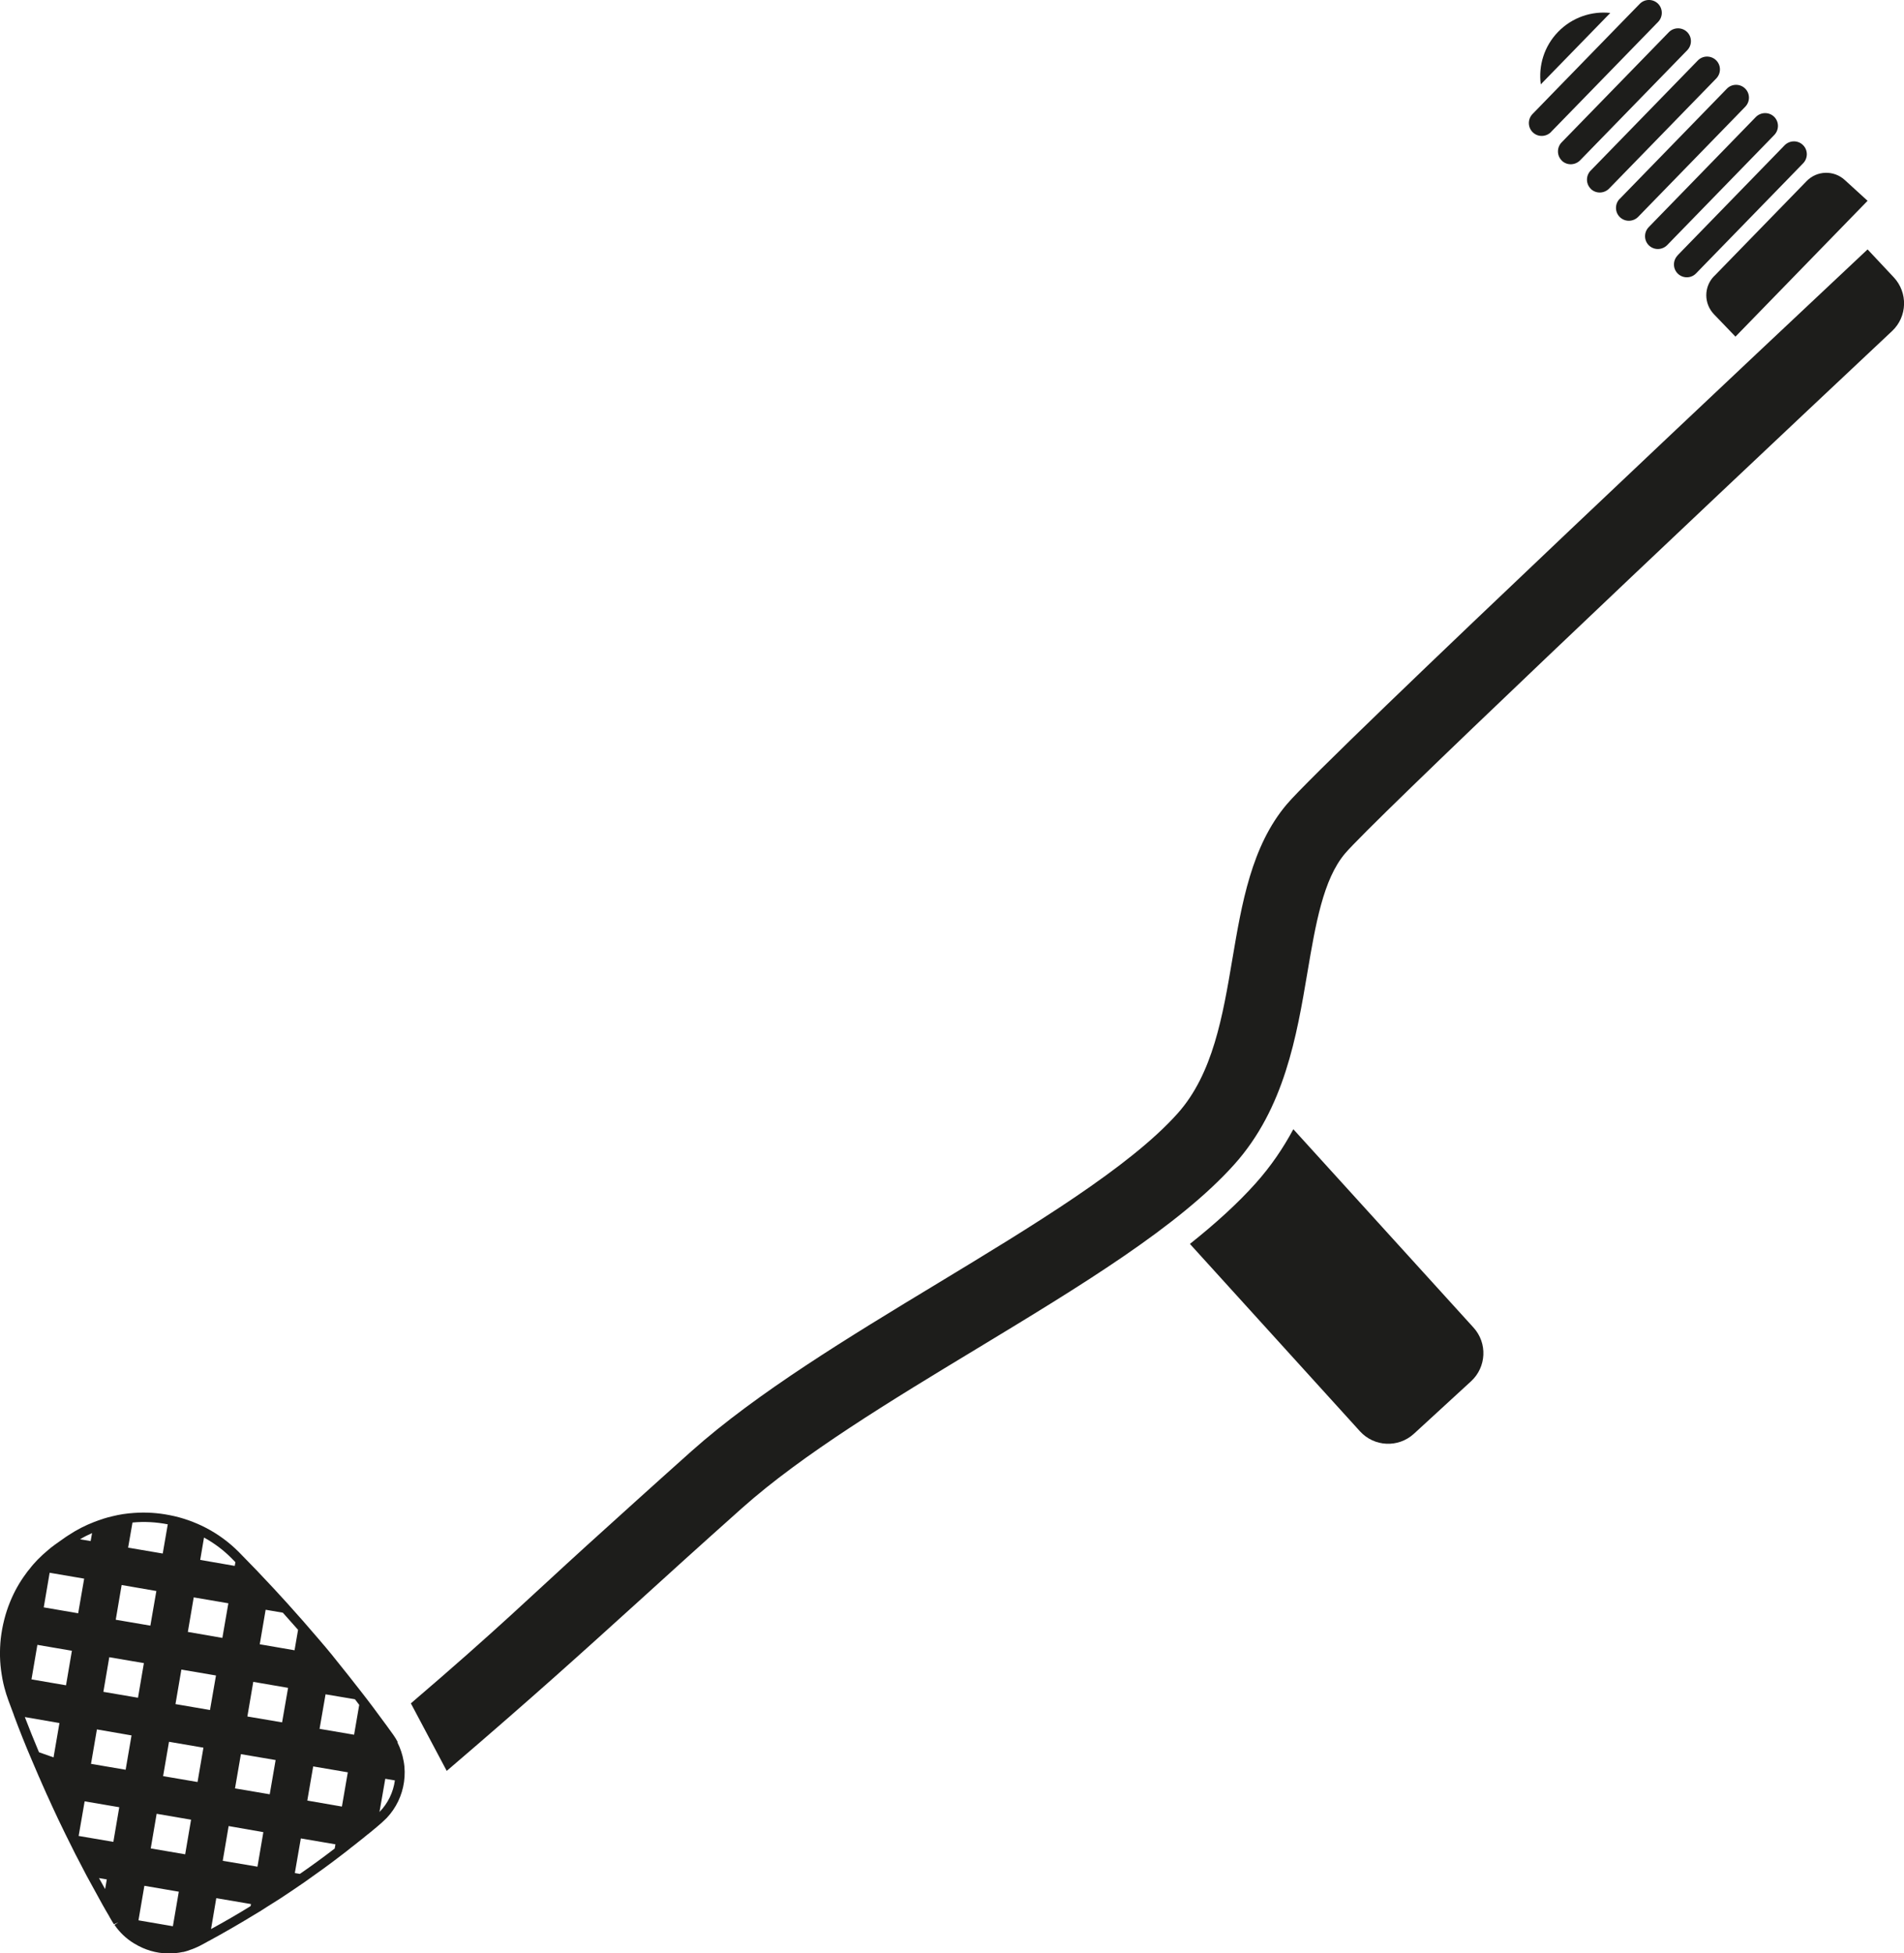
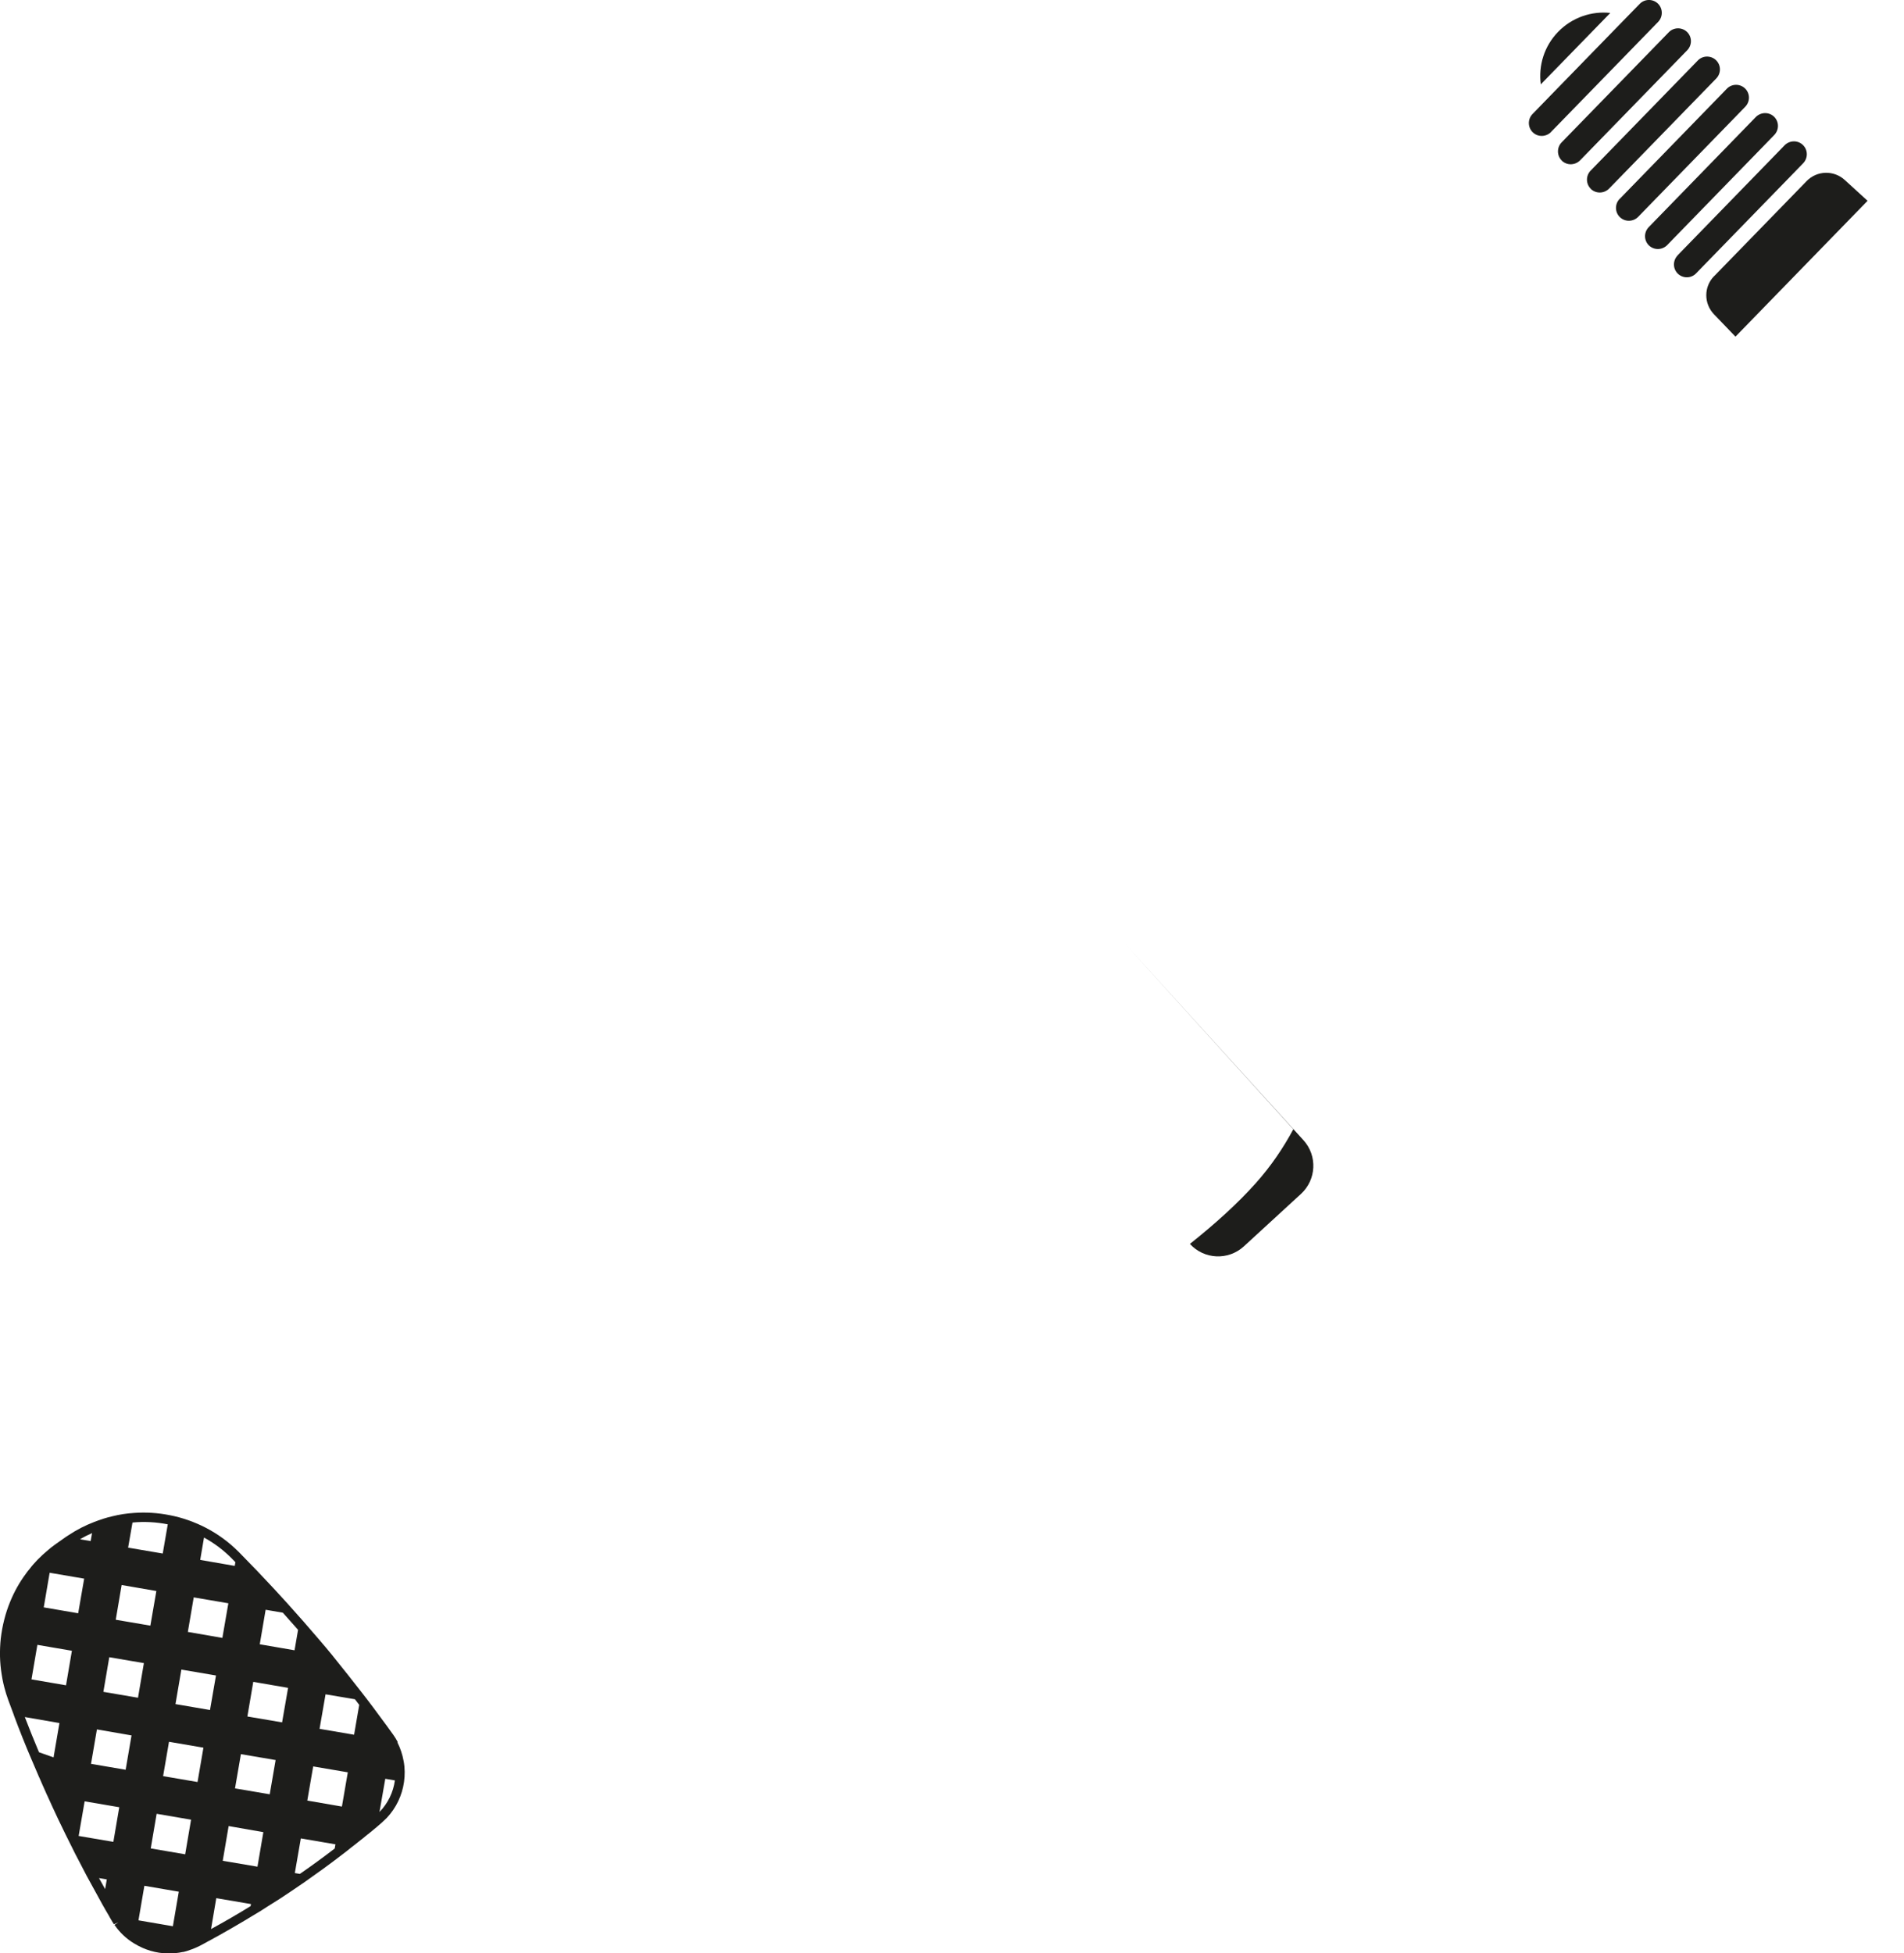
<svg xmlns="http://www.w3.org/2000/svg" id="uuid-16d3f601-3f77-4df2-9e22-11d610f438a9" data-name="Layer 2" viewBox="0 0 200.19 205.35">
  <path d="M180.22,29.03c-1.09,1.12-1.09,2.89,0,4.02l2.25,2.34,13.89-14.28-2.4-2.19c-1.15-1.05-2.93-1-4.01,.12l-9.73,10Z" fill="#1d1d1b" />
  <path d="M176.39,26.85c-.52,.54-.52,1.39,.02,1.92,.54,.52,1.4,.51,1.92-.03l.63-.65,10-10.28,.63-.65c.52-.54,.51-1.4-.03-1.92-.54-.52-1.39-.5-1.92,.03l-.63,.65-10,10.28-.63,.65Z" fill="#1d1d1b" />
  <path d="M173.35,23.88c-.52,.54-.52,1.39,.02,1.92,.54,.52,1.39,.5,1.92-.03l.63-.65,10-10.28,.63-.65c.52-.54,.52-1.39-.02-1.92-.54-.52-1.39-.5-1.92,.03l-.63,.65-10,10.28-.63,.65Z" fill="#1d1d1b" />
  <path d="M170.29,20.91c-.52,.54-.51,1.4,.03,1.92,.54,.52,1.39,.5,1.92-.03l.63-.65,10-10.28,.63-.65c.52-.54,.52-1.39-.02-1.92-.54-.52-1.4-.51-1.92,.03l-.63,.65-10,10.28-.63,.65Z" fill="#1d1d1b" />
  <path d="M167.26,19.86c.54,.52,1.39,.5,1.92-.03l11.27-11.58c.52-.54,.52-1.39-.02-1.92-.54-.52-1.4-.51-1.92,.03l-11.27,11.58c-.52,.54-.51,1.4,.03,1.92Z" fill="#1d1d1b" />
  <path d="M164.21,16.89c.54,.52,1.39,.5,1.92-.03l11.27-11.58c.52-.54,.52-1.39-.02-1.92-.54-.52-1.4-.51-1.92,.03l-11.27,11.58c-.52,.54-.51,1.4,.03,1.92Z" fill="#1d1d1b" />
  <path d="M163.07,13.88l11.27-11.58c.52-.54,.51-1.4-.02-1.92-.54-.52-1.4-.51-1.92,.03l-1.99,2.04-7.3,7.5-1.98,2.04c-.52,.54-.51,1.4,.03,1.92,.53,.52,1.39,.5,1.92-.03Z" fill="#1d1d1b" />
  <path d="M161.99,8.88l7.32-7.52h-.01c-1.95-.21-3.99,.46-5.47,1.98-1.48,1.52-2.09,3.57-1.83,5.53h0Z" fill="#1d1d1b" />
-   <path d="M199.1,29.14l-2.74-2.92c-5.82,5.46-56.97,53.49-61.07,58.34-3.71,4.38-4.73,10.44-5.72,16.29-1,5.92-2.03,12.04-5.75,16.2-5.05,5.66-15.32,11.86-25.24,17.87-9.34,5.65-18.99,11.5-25.9,17.66-4.48,4-7.88,7.09-11,9.91-5.98,5.43-9.27,8.7-18.48,16.58l3.77,7.1c9.29-7.95,14.29-12.5,20.09-17.75,3.1-2.82,6.49-5.89,10.95-9.87,6.36-5.67,15.69-11.32,24.72-16.78,10.9-6.6,21.21-12.84,27.06-19.37,5.26-5.88,6.55-13.49,7.68-20.2,.85-5.01,1.65-9.75,3.94-12.46,2.74-3.26,34.86-33.65,57.53-54.94,1.61-1.51,1.68-4.04,.17-5.65Z" fill="#1d1d1b" />
-   <path d="M135.98,118.72c-1.06,1.97-2.35,3.88-3.95,5.67-1.92,2.15-4.27,4.27-6.92,6.38l17.88,19.7c1.49,1.64,4.03,1.76,5.67,.26l6.01-5.52c1.62-1.49,1.74-4.01,.26-5.64l-18.94-20.85Z" fill="#1d1d1b" />
+   <path d="M135.98,118.72c-1.06,1.97-2.35,3.88-3.95,5.67-1.92,2.15-4.27,4.27-6.92,6.38c1.49,1.64,4.03,1.76,5.67,.26l6.01-5.52c1.62-1.49,1.74-4.01,.26-5.64l-18.94-20.85Z" fill="#1d1d1b" />
  <path d="M41.83,183.16c-.15-.29-.32-.56-.51-.83-.01-.01-.02-.03-.04-.05-.43-.6-.87-1.21-1.33-1.82-.5-.69-.98-1.32-1.43-1.91-.18-.23-.35-.45-.52-.67-.48-.62-.94-1.21-1.38-1.76-.49-.62-1-1.25-1.53-1.91-.05-.06-.09-.12-.14-.18h0c-.45-.55-.91-1.1-1.42-1.69l-1.59-1.84s-.04-.06-.07-.08c-.55-.62-1.12-1.26-1.7-1.91-.47-.51-.95-1.03-1.44-1.57-.11-.12-.22-.24-.32-.34-.49-.53-.97-1.04-1.45-1.54l-.06-.06c-.6-.62-1.19-1.23-1.77-1.82l-.05-.05c-1.02-1.02-2.17-1.86-3.44-2.52-.58-.3-1.18-.56-1.81-.78-.66-.24-1.34-.42-2.02-.55-1.22-.24-2.47-.32-3.71-.23-.76,.05-1.53,.16-2.28,.35-.66,.15-1.31,.36-1.94,.61-.91,.35-1.79,.8-2.61,1.34-.11,.07-.23,.15-.34,.22-.36,.25-.7,.49-1.05,.74l-.15,.11h0c-.23,.17-.46,.34-.67,.53-.38,.32-.75,.65-1.1,1.01-.31,.32-.61,.66-.88,1.02-.13,.14-.24,.29-.35,.45-.68,.91-1.23,1.9-1.66,2.95h0c-.25,.61-.46,1.24-.62,1.88-.17,.66-.29,1.33-.37,2.01-.13,1.25-.11,2.52,.1,3.77,.09,.61,.23,1.23,.41,1.82,.05,.18,.1,.35,.17,.53,.04,.11,.07,.21,.11,.33,.2,.53,.39,1.06,.59,1.58t0,.02h0c.58,1.56,1.2,3.12,1.87,4.68,.26,.6,.51,1.2,.77,1.8l.04,.08c.21,.5,.44,1,.66,1.5,.05,.11,.09,.21,.14,.32h0s.01,.01,.01,.01c.39,.86,.77,1.7,1.17,2.54,.23,.49,.48,1,.74,1.53h0c.33,.68,.68,1.38,1.06,2.13,.07,.14,.15,.28,.22,.42,.33,.64,.66,1.27,.99,1.9,.54,1,1.09,1.99,1.63,2.97,.22,.39,.44,.78,.67,1.16,.09,.18,.19,.34,.29,.51,.08,.15,.17,.28,.26,.42l.47-.2-.42,.27h.01c.56,.81,1.24,1.45,2.06,1.95,0,0,.03,.01,.04,.02,1.08,.66,2.28,1.01,3.5,1.03,.53,.01,1.05-.04,1.57-.15h.06c.25-.06,.49-.13,.71-.22,.38-.12,.74-.29,1.01-.42,.32-.17,.63-.33,.94-.51,0,0,0,0,.01,0h0c1.6-.87,3.18-1.78,4.72-2.72,.48-.28,.94-.56,1.4-.87h0c.22-.14,.45-.28,.67-.42,.46-.28,.93-.59,1.39-.9l.51-.34,.06-.04c.46-.31,.9-.61,1.35-.92h0c1.34-.94,2.63-1.87,3.87-2.83,.36-.27,.72-.55,1.06-.83,.24-.17,.47-.37,.7-.55,.34-.26,.66-.52,.97-.78l.1-.07c.29-.24,.58-.48,.87-.72,.17-.14,.34-.29,.5-.43,.19-.17,.37-.34,.55-.52,.99-1.05,1.62-2.37,1.82-3.78,.1-.72,.1-1.47-.04-2.2-.12-.68-.34-1.35-.66-1.98Zm-20.38-21.52c1.08,.59,2.08,1.34,2.95,2.23,.11,.11,.23,.24,.35,.36l-.07,.39-3.63-.63,.4-2.35Zm-1.08,6.29l3.64,.62-.63,3.64-3.63-.63,.62-3.64Zm-6.44-7.87c1.24-.12,2.49-.05,3.71,.19l-.53,3.07-3.64-.62,.46-2.64Zm-1.13,6.57l3.64,.63-.63,3.64-3.64-.62,.62-3.65Zm-3.12-5.46l-.15,.84-1.11-.19c.41-.25,.83-.46,1.26-.65Zm-4.05,23.58l-1.53-.54c-.52-1.23-1.02-2.48-1.49-3.7l3.64,.63-.62,3.61Zm1.3-7.58l-3.62-.62,.62-3.63,3.63,.62-.62,3.64Zm-2.33-8.19l.62-3.64,3.63,.62-.63,3.64-3.62-.62Zm6.46,29.63c-.22-.39-.43-.78-.65-1.17l.82,.14-.18,1.03Zm.85-4.98h0s-3.64-.62-3.64-.62l.63-3.64,3.64,.62-.62,3.64Zm1.3-7.58l-3.64-.62,.62-3.62,3.64,.63-.62,3.61Zm-2.34-8.19l.62-3.64,3.64,.62-.62,3.64-3.64-.62Zm7.3,24.64l-3.61-.62,.62-3.63,3.62,.62-.62,3.62Zm1.3-7.56l-3.62-.62,.62-3.64,3.62,.62-.62,3.64Zm1.3-7.6l-3.62-.62,.62-3.61,3.62,.62-.62,3.61Zm-2.32-8.19l.62-3.63,3.64,.62-.63,3.63-3.62-.62Zm7.89,21.24h0c-1.35,.84-2.75,1.64-4.15,2.41l.55-3.25,3.65,.62-.04,.21Zm.72-4.15h0s-3.64-.62-3.64-.62l.62-3.65,3.65,.64-.62,3.64Zm1.3-7.61l-3.65-.62,.62-3.6,3.65,.62-.62,3.6Zm1.3-7.56l-3.65-.62,.62-3.64,3.66,.63-.63,3.63Zm-2.35-8.2l.62-3.64,1.81,.31c.49,.54,.97,1.08,1.43,1.61l.17,.19-.37,2.15-3.66-.63Zm7.87,21.47c-1.17,.9-2.39,1.79-3.65,2.66h0s-.53-.09-.53-.09l.63-3.64,3.64,.62-.08,.45Zm.77-4.42l-3.64-.63,.62-3.59,3.64,.62-.62,3.6Zm1.29-7.55l-3.64-.62,.63-3.63,3.09,.52h0c.15,.2,.3,.39,.45,.59l-.54,3.14Zm2.66,8.12l.61-3.49,1.01,.17c-.17,1.25-.73,2.41-1.62,3.32Z" fill="#1d1d1b" />
</svg>